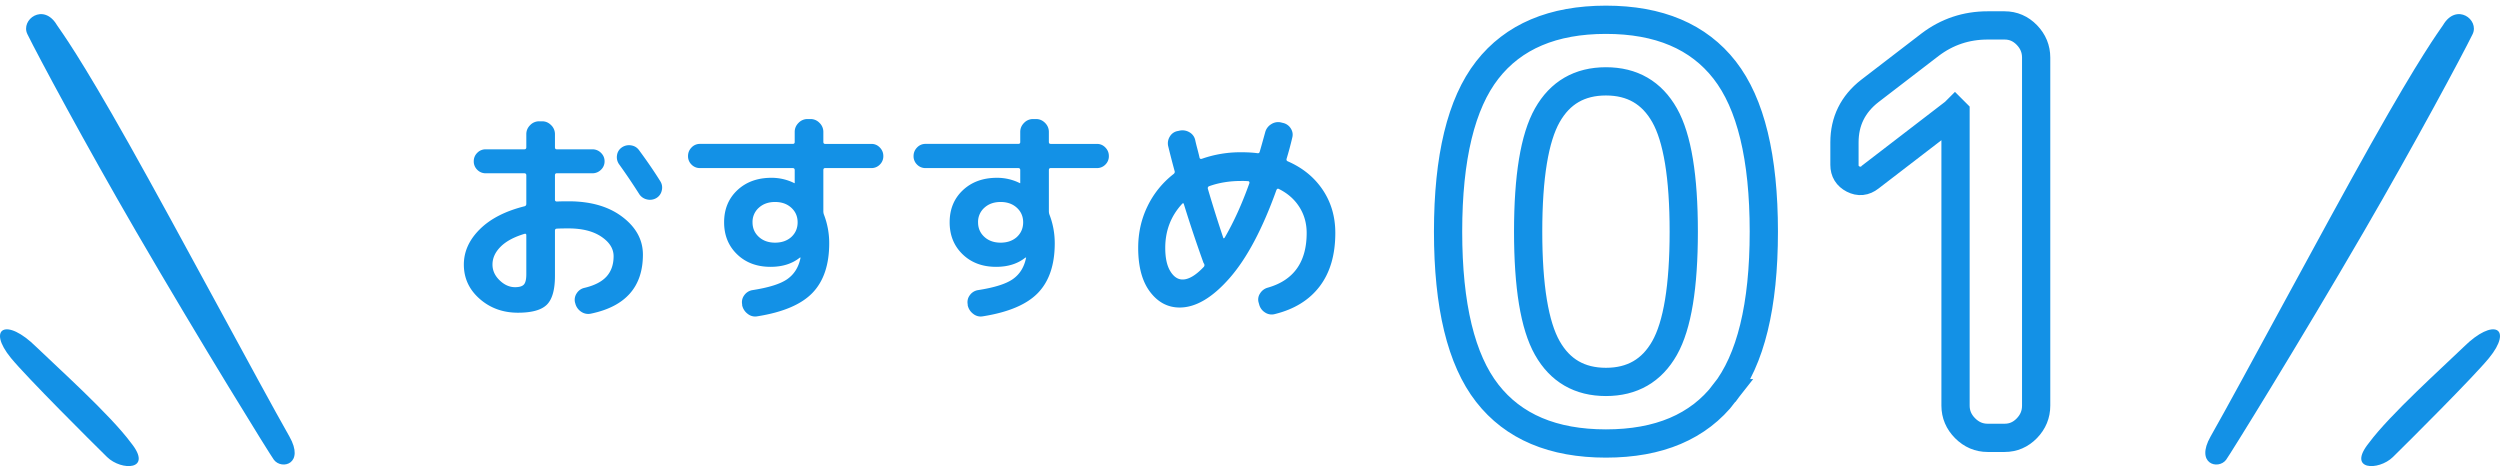
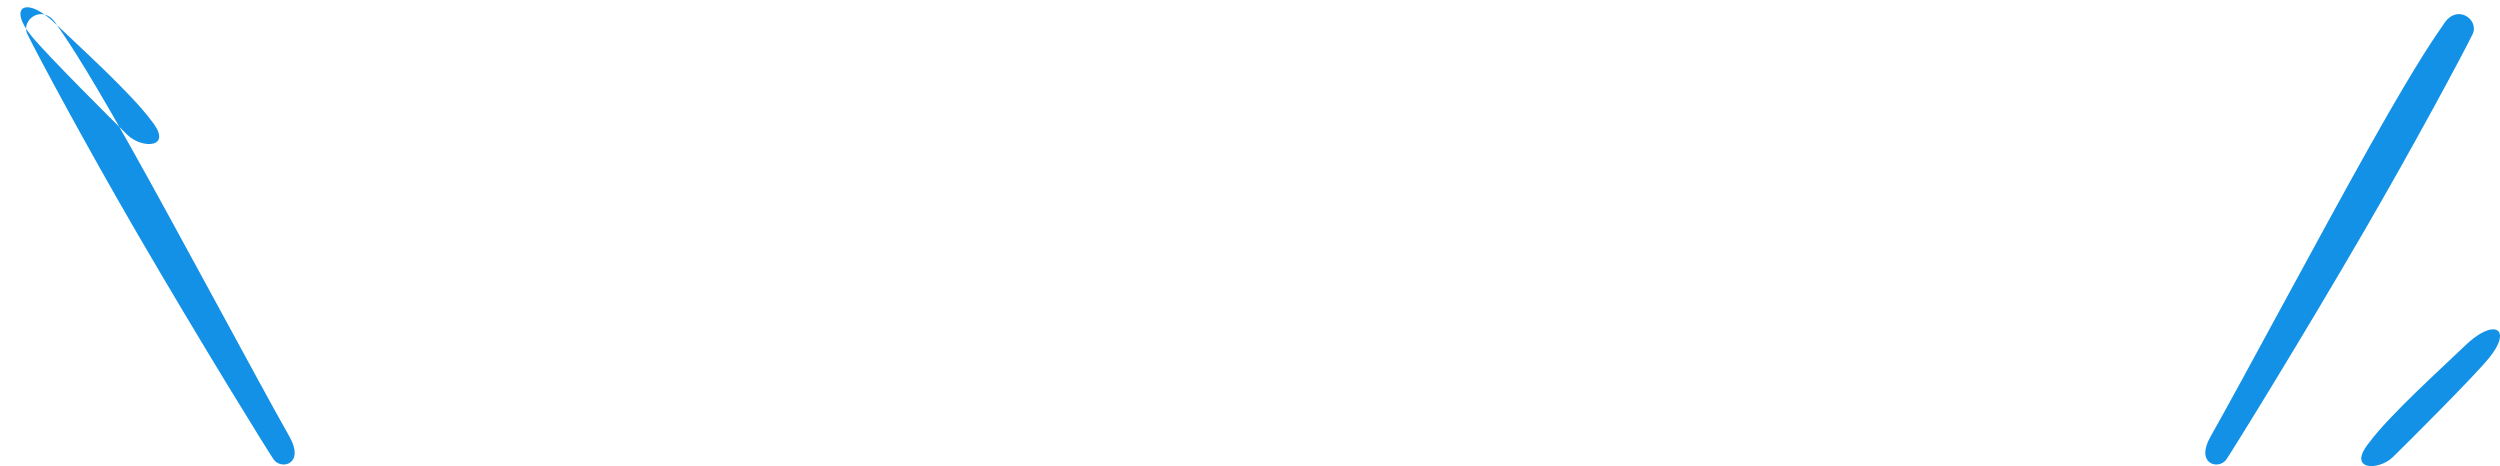
<svg xmlns="http://www.w3.org/2000/svg" width="177" height="33" fill="none">
  <path d="M172.97 1.774c-.366.547-1.558 2.112-5.111 8.43-3.453 6.141-9.24 16.99-11.35 20.701-1.102 1.939.537 2.382 1.097 1.652.245-.32 5.172-8.271 9.752-16.157 3.587-6.174 6.96-12.465 7.701-13.977.505-1.028-1.14-2.253-2.089-.649zm1.448 22.801c-1.448 1.403-5.222 4.785-6.698 6.784-1.576 1.953.679 1.996 1.699.999 1.08-1.058 5.684-5.644 6.8-7.005 1.723-2.101.359-2.923-1.801-.778z" fill-rule="evenodd" clip-rule="evenodd" fill="#1391E6" />
-   <path d="M117.853 8.16c-.905-1.6-2.289-2.4-4.152-2.4-1.862 0-3.246.8-4.151 2.4-.905 1.6-1.357 4.347-1.357 8.24s.452 6.64 1.357 8.24c.905 1.6 2.289 2.4 4.151 2.4 1.863 0 3.247-.8 4.152-2.4.905-1.6 1.357-4.347 1.357-8.24s-.452-6.64-1.357-8.24zm4.232 19.68c-1.837 2.373-4.631 3.56-8.384 3.56-3.752 0-6.553-1.187-8.403-3.56-1.849-2.373-2.774-6.187-2.774-11.44 0-5.253.925-9.067 2.774-11.44 1.85-2.373 4.651-3.56 8.403-3.56 3.753 0 6.554 1.187 8.404 3.56 1.849 2.373 2.774 6.187 2.774 11.44 0 5.253-.931 9.067-2.794 11.44zm10.299-15.28c-.373.293-.765.333-1.178.12-.412-.213-.618-.547-.618-1v-1.6c0-1.493.598-2.707 1.796-3.64l4.271-3.28c1.198-.907 2.555-1.36 4.072-1.36h1.198c.612 0 1.137.227 1.577.68.439.453.658.987.658 1.6v24.64c0 .613-.219 1.147-.658 1.6-.44.453-.965.68-1.577.68h-1.198c-.612 0-1.144-.227-1.597-.68-.452-.453-.678-.987-.678-1.6V7.96l-.04-.04-.04.04-5.988 4.6z" stroke="#1391E6" stroke-width="2" />
-   <path d="M37.135 16.556c-.745.224-1.31.528-1.692.912-.384.384-.575.805-.575 1.264 0 .416.167.787.503 1.112.335.325.7.488 1.094.488.308 0 .518-.064.63-.192.112-.128.168-.368.168-.72v-2.768c0-.085-.043-.117-.128-.096zm-.463 5.584c-1.064 0-1.97-.328-2.714-.984-.746-.656-1.118-1.464-1.118-2.424 0-.917.375-1.75 1.126-2.496.75-.747 1.807-1.29 3.17-1.632.084-.021.127-.08.127-.176v-2.016c0-.096-.048-.144-.144-.144h-2.73a.815.815 0 01-.6-.248.818.818 0 01-.247-.6c0-.235.083-.435.248-.6a.815.815 0 01.599-.248h2.73c.096 0 .144-.048.144-.144V9.5c0-.245.09-.459.271-.64a.873.873 0 01.64-.272h.207c.245 0 .458.09.638.272a.877.877 0 01.272.64v.928c0 .096.043.144.128.144h2.523a.84.84 0 01.606.248c.17.165.256.365.256.6a.805.805 0 01-.256.6.841.841 0 01-.606.248h-2.523c-.085 0-.128.048-.128.144v1.728c0 .085.048.128.144.128.17-.01.441-.016.814-.016 1.575 0 2.848.368 3.816 1.104.969.736 1.453 1.627 1.453 2.672 0 2.272-1.224 3.664-3.672 4.176a.884.884 0 01-.703-.136.988.988 0 01-.415-.6l-.016-.048a.82.82 0 01.12-.656.867.867 0 01.55-.384c.714-.17 1.236-.44 1.566-.808.33-.368.495-.845.495-1.432 0-.533-.29-.995-.87-1.384-.58-.39-1.355-.584-2.324-.584-.373 0-.644.005-.814.016-.096 0-.144.048-.144.144v3.2c0 .981-.192 1.661-.575 2.04-.383.379-1.065.568-2.044.568zm8.575-11.504c.575.779 1.075 1.51 1.5 2.192a.829.829 0 01.105.664.815.815 0 01-.391.536.894.894 0 01-.671.088.869.869 0 01-.543-.392 43.6 43.6 0 00-1.405-2.08.859.859 0 01-.16-.64.797.797 0 01.335-.56.89.89 0 01.663-.152c.24.037.428.152.567.344zm10.778 6.144c.298-.277.447-.624.447-1.04 0-.416-.149-.76-.447-1.032-.298-.272-.681-.408-1.15-.408-.468 0-.851.136-1.15.408a1.337 1.337 0 00-.446 1.032c0 .416.149.76.447 1.032.298.272.681.408 1.15.408.468 0 .851-.133 1.15-.4zm-6.467-4.88a.815.815 0 01-.599-.248.818.818 0 01-.247-.6c0-.235.082-.437.247-.608a.802.802 0 01.6-.256h6.562c.096 0 .144-.043.144-.128v-.72c0-.245.09-.459.271-.64a.873.873 0 01.639-.272h.208a.87.87 0 01.638.272.877.877 0 01.272.64v.704c0 .096.042.144.127.144h3.274c.234 0 .434.085.599.256.165.17.247.373.247.608a.818.818 0 01-.247.6.815.815 0 01-.6.248H58.42c-.085 0-.127.048-.127.144v2.896a.69.69 0 00.048.272 5.59 5.59 0 01.367 2.016c0 1.515-.394 2.683-1.182 3.504-.788.821-2.092 1.376-3.912 1.664a.836.836 0 01-.678-.176 1.023 1.023 0 01-.392-.608v-.064a.813.813 0 01.152-.648.88.88 0 01.583-.36c1.16-.181 1.98-.44 2.459-.776.479-.336.788-.819.926-1.448a.07.07 0 01.008-.032.072.072 0 00.008-.032v-.016h-.048c-.543.437-1.235.656-2.076.656-.968 0-1.759-.296-2.371-.888-.612-.592-.918-1.347-.918-2.264 0-.928.311-1.685.934-2.272.623-.587 1.43-.88 2.42-.88.563 0 1.096.123 1.596.368.01 0 .016.003.016.008s.005.008.016.008c.01 0 .016-.005.016-.016v-.912c0-.096-.048-.144-.144-.144h-6.563zm22.435 4.88c.298-.277.447-.624.447-1.04 0-.416-.149-.76-.447-1.032-.298-.272-.681-.408-1.15-.408-.468 0-.851.136-1.15.408a1.337 1.337 0 00-.446 1.032c0 .416.149.76.447 1.032.298.272.681.408 1.15.408.468 0 .851-.133 1.15-.4zm-6.467-4.88a.815.815 0 01-.599-.248.818.818 0 01-.247-.6c0-.235.082-.437.247-.608a.802.802 0 01.6-.256h6.562c.096 0 .144-.043.144-.128v-.72c0-.245.09-.459.271-.64a.873.873 0 01.639-.272h.207c.245 0 .458.09.64.272.18.181.27.395.27.64v.704c0 .096.043.144.128.144h3.274c.234 0 .434.085.599.256.165.17.247.373.247.608a.818.818 0 01-.247.6.815.815 0 01-.6.248h-3.273c-.085 0-.127.048-.127.144v2.896c0 .107.016.197.047.272.245.64.368 1.312.368 2.016 0 1.515-.394 2.683-1.182 3.504-.788.821-2.092 1.376-3.912 1.664a.836.836 0 01-.679-.176 1.023 1.023 0 01-.39-.608v-.064a.813.813 0 01.15-.648.88.88 0 01.584-.36c1.16-.181 1.98-.44 2.459-.776.479-.336.787-.819.926-1.448a.08.08 0 01.008-.032.072.072 0 00.008-.032v-.016H72.6c-.543.437-1.235.656-2.076.656-.969 0-1.759-.296-2.371-.888-.612-.592-.918-1.347-.918-2.264 0-.928.311-1.685.934-2.272.623-.587 1.429-.88 2.419-.88.564 0 1.097.123 1.597.368.01 0 .016.003.016.008s.005.008.016.008c.01 0 .016-.005.016-.016v-.912c0-.096-.048-.144-.144-.144h-6.563zm18.172 2.528c-.799.864-1.198 1.904-1.198 3.12 0 .715.12 1.267.36 1.656.239.39.529.584.87.584.436 0 .936-.299 1.5-.896.054-.064.06-.139.017-.224a.36.36 0 01-.064-.128 95.921 95.921 0 01-1.358-4.064c-.02-.096-.064-.112-.127-.048zm4.183-1.616c-.83 0-1.586.123-2.267.368-.085.032-.117.096-.096.192a96.1 96.1 0 001.086 3.456c.021.064.058.059.112-.016.638-1.099 1.219-2.379 1.74-3.84a.121.121 0 00-.008-.096c-.016-.032-.04-.048-.072-.048a5.475 5.475 0 00-.495-.016zm-4.359 8.96c-.841 0-1.54-.37-2.1-1.112-.559-.741-.838-1.779-.838-3.112 0-1.056.218-2.035.655-2.936a6.42 6.42 0 011.836-2.28c.074-.053.106-.117.096-.192a64.293 64.293 0 01-.463-1.792.895.895 0 01.12-.688.804.804 0 01.566-.384l.144-.032a.97.97 0 01.687.128.833.833 0 01.399.56c.032.15.085.365.16.648.074.283.122.477.143.584.021.075.075.101.16.08a8.214 8.214 0 012.794-.464c.426 0 .804.021 1.134.064.096.021.154-.016.176-.112.085-.288.212-.741.383-1.36a.943.943 0 01.423-.576.895.895 0 01.695-.128l.127.032a.865.865 0 01.567.392c.133.208.168.43.104.664a23.836 23.836 0 01-.4 1.488c-.02.085.006.144.08.176 1.055.459 1.88 1.13 2.476 2.016.596.885.894 1.904.894 3.056 0 1.547-.367 2.805-1.102 3.776-.734.97-1.794 1.627-3.178 1.968a.846.846 0 01-.694-.112.947.947 0 01-.423-.592l-.032-.112a.765.765 0 01.104-.648.923.923 0 01.55-.408c1.832-.523 2.747-1.813 2.747-3.872 0-.683-.173-1.296-.519-1.84-.346-.544-.833-.97-1.461-1.28-.064-.032-.117-.005-.16.08-.99 2.763-2.094 4.84-3.313 6.232-1.219 1.392-2.398 2.088-3.537 2.088z" fill="#1391E6" />
-   <path d="M4.03 1.774c.365.547 1.558 2.112 5.11 8.43 3.454 6.141 9.24 16.99 11.35 20.701 1.103 1.939-.536 2.382-1.096 1.652-.245-.32-5.172-8.271-9.753-16.157-3.587-6.174-6.959-12.465-7.7-13.977C1.435 1.395 3.08.17 4.03 1.774zM2.582 24.575c1.448 1.403 5.222 4.785 6.697 6.784 1.577 1.953-.678 1.996-1.698.999-1.08-1.058-5.684-5.644-6.8-7.005-1.723-2.101-.36-2.923 1.8-.778z" fill-rule="evenodd" clip-rule="evenodd" fill="#1391E6" />
+   <path d="M4.03 1.774c.365.547 1.558 2.112 5.11 8.43 3.454 6.141 9.24 16.99 11.35 20.701 1.103 1.939-.536 2.382-1.096 1.652-.245-.32-5.172-8.271-9.753-16.157-3.587-6.174-6.959-12.465-7.7-13.977C1.435 1.395 3.08.17 4.03 1.774zc1.448 1.403 5.222 4.785 6.697 6.784 1.577 1.953-.678 1.996-1.698.999-1.08-1.058-5.684-5.644-6.8-7.005-1.723-2.101-.36-2.923 1.8-.778z" fill-rule="evenodd" clip-rule="evenodd" fill="#1391E6" />
</svg>